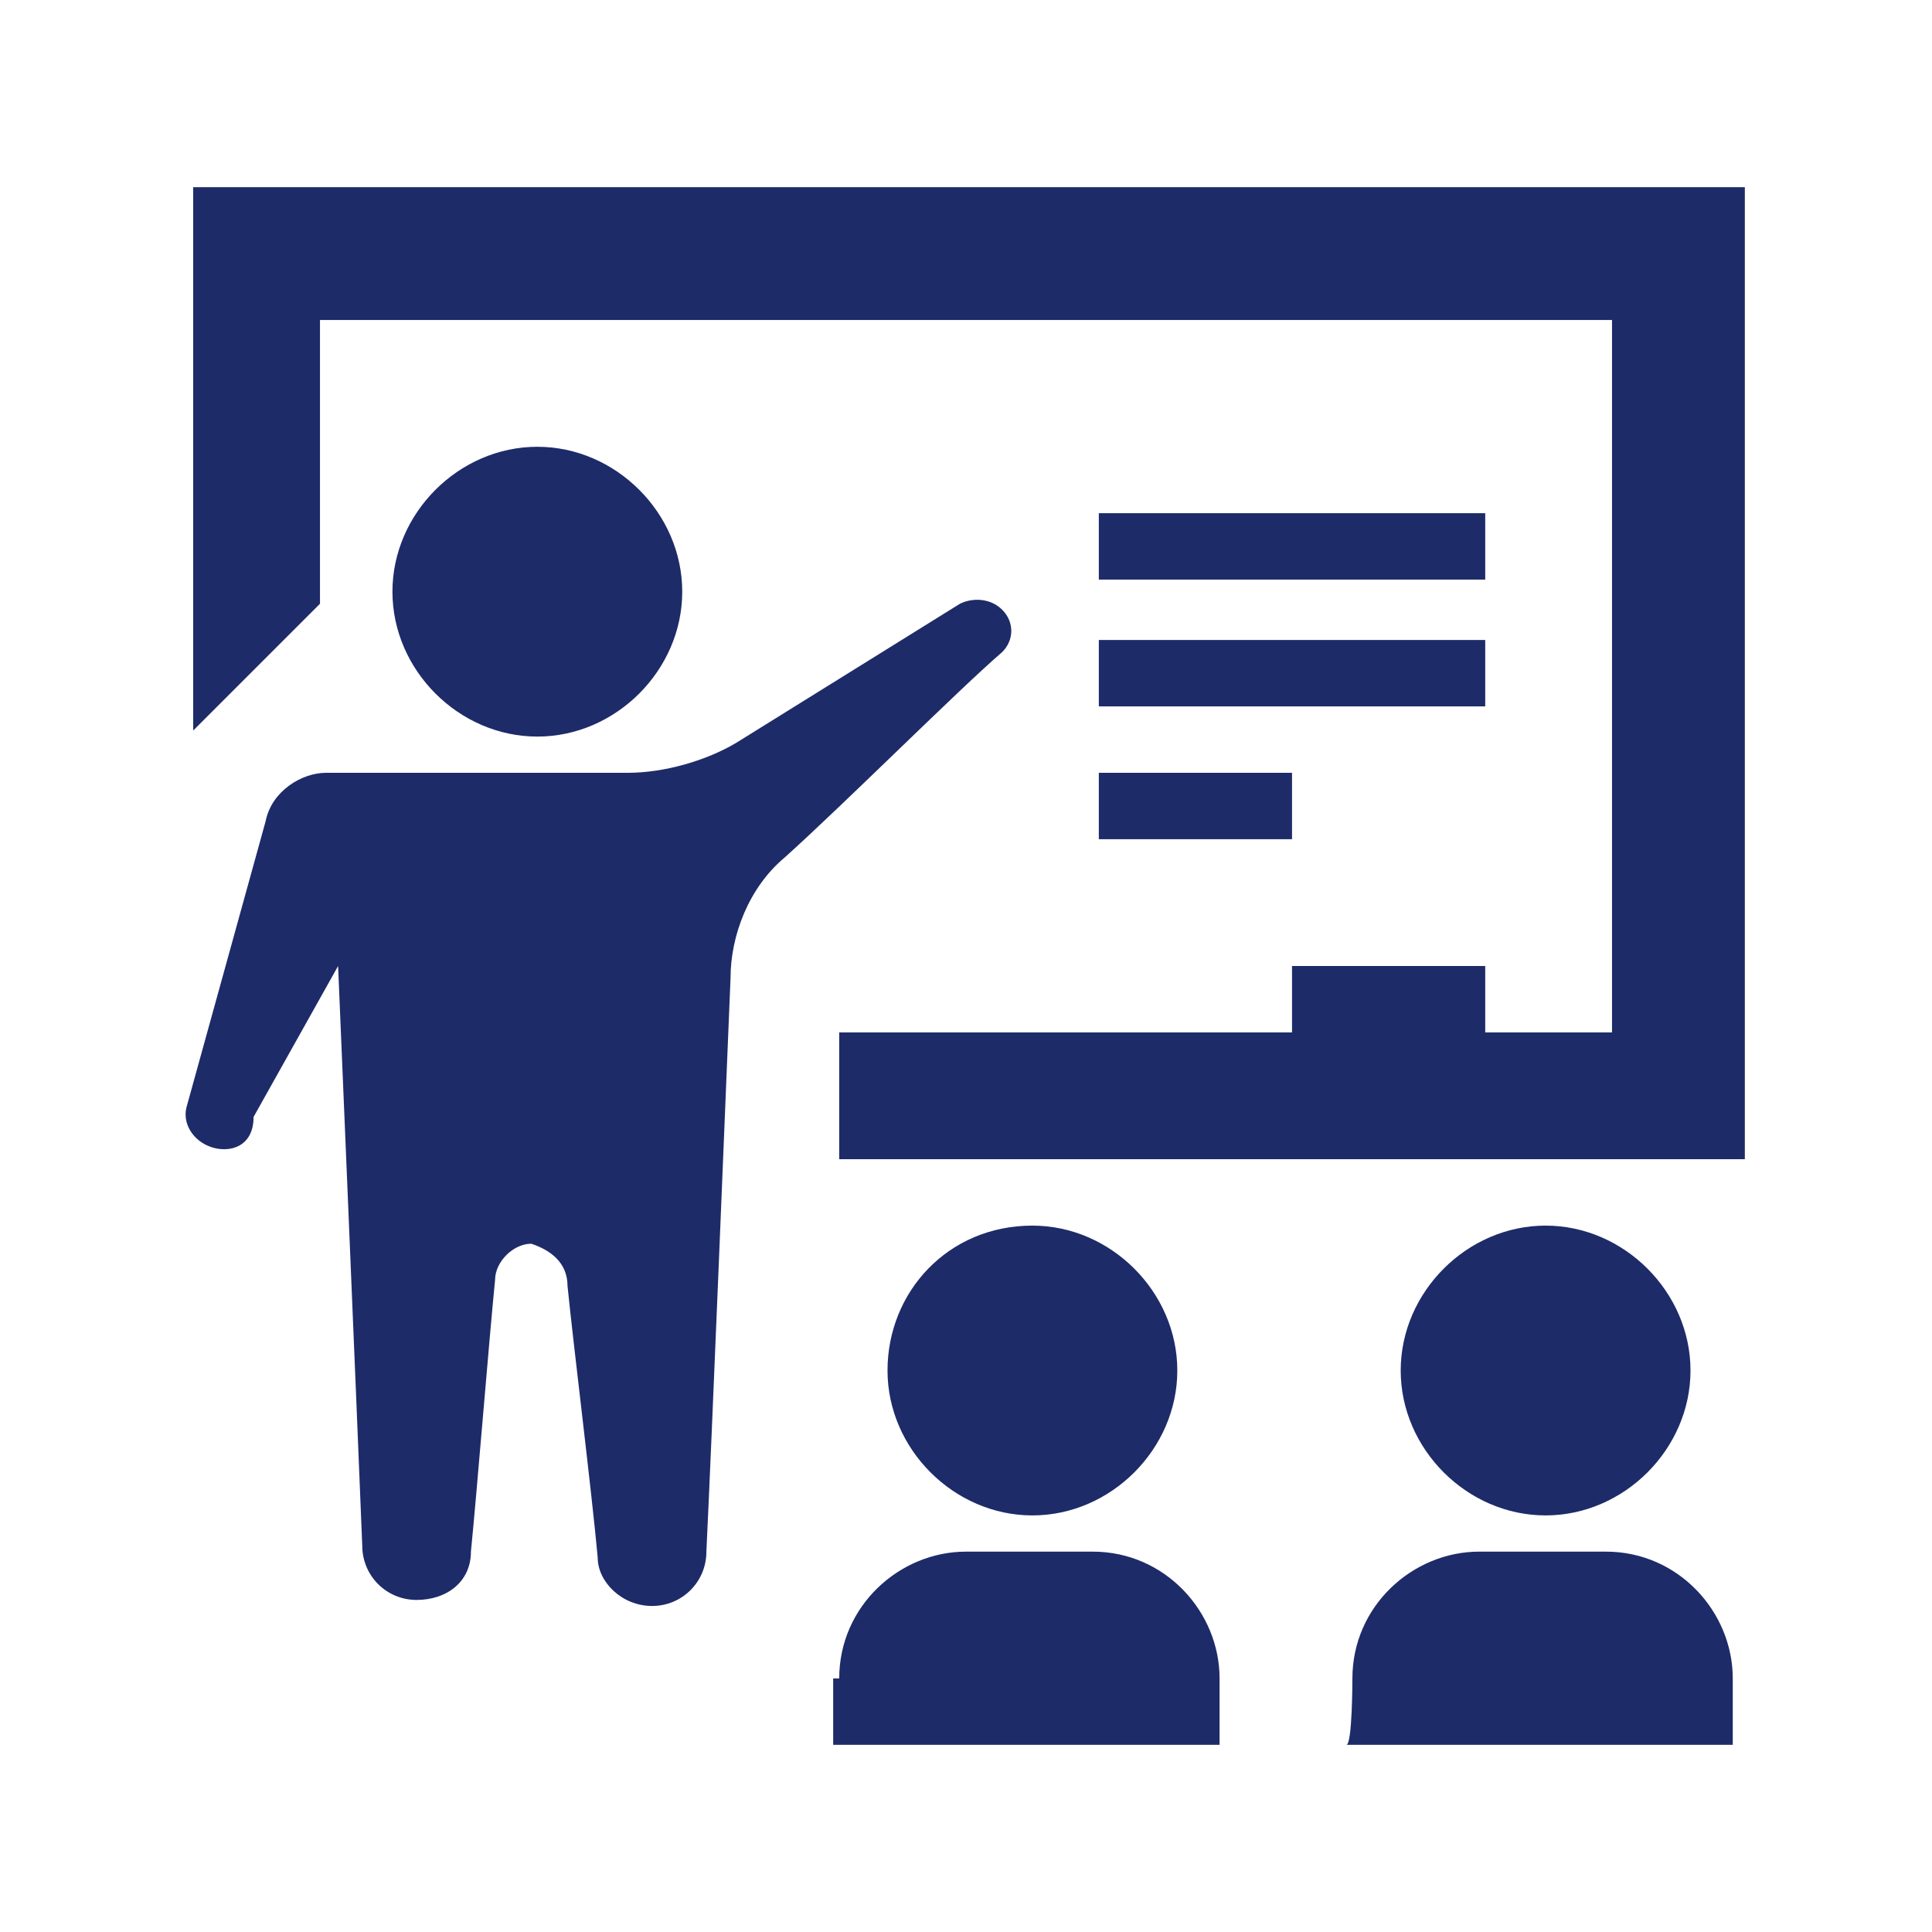
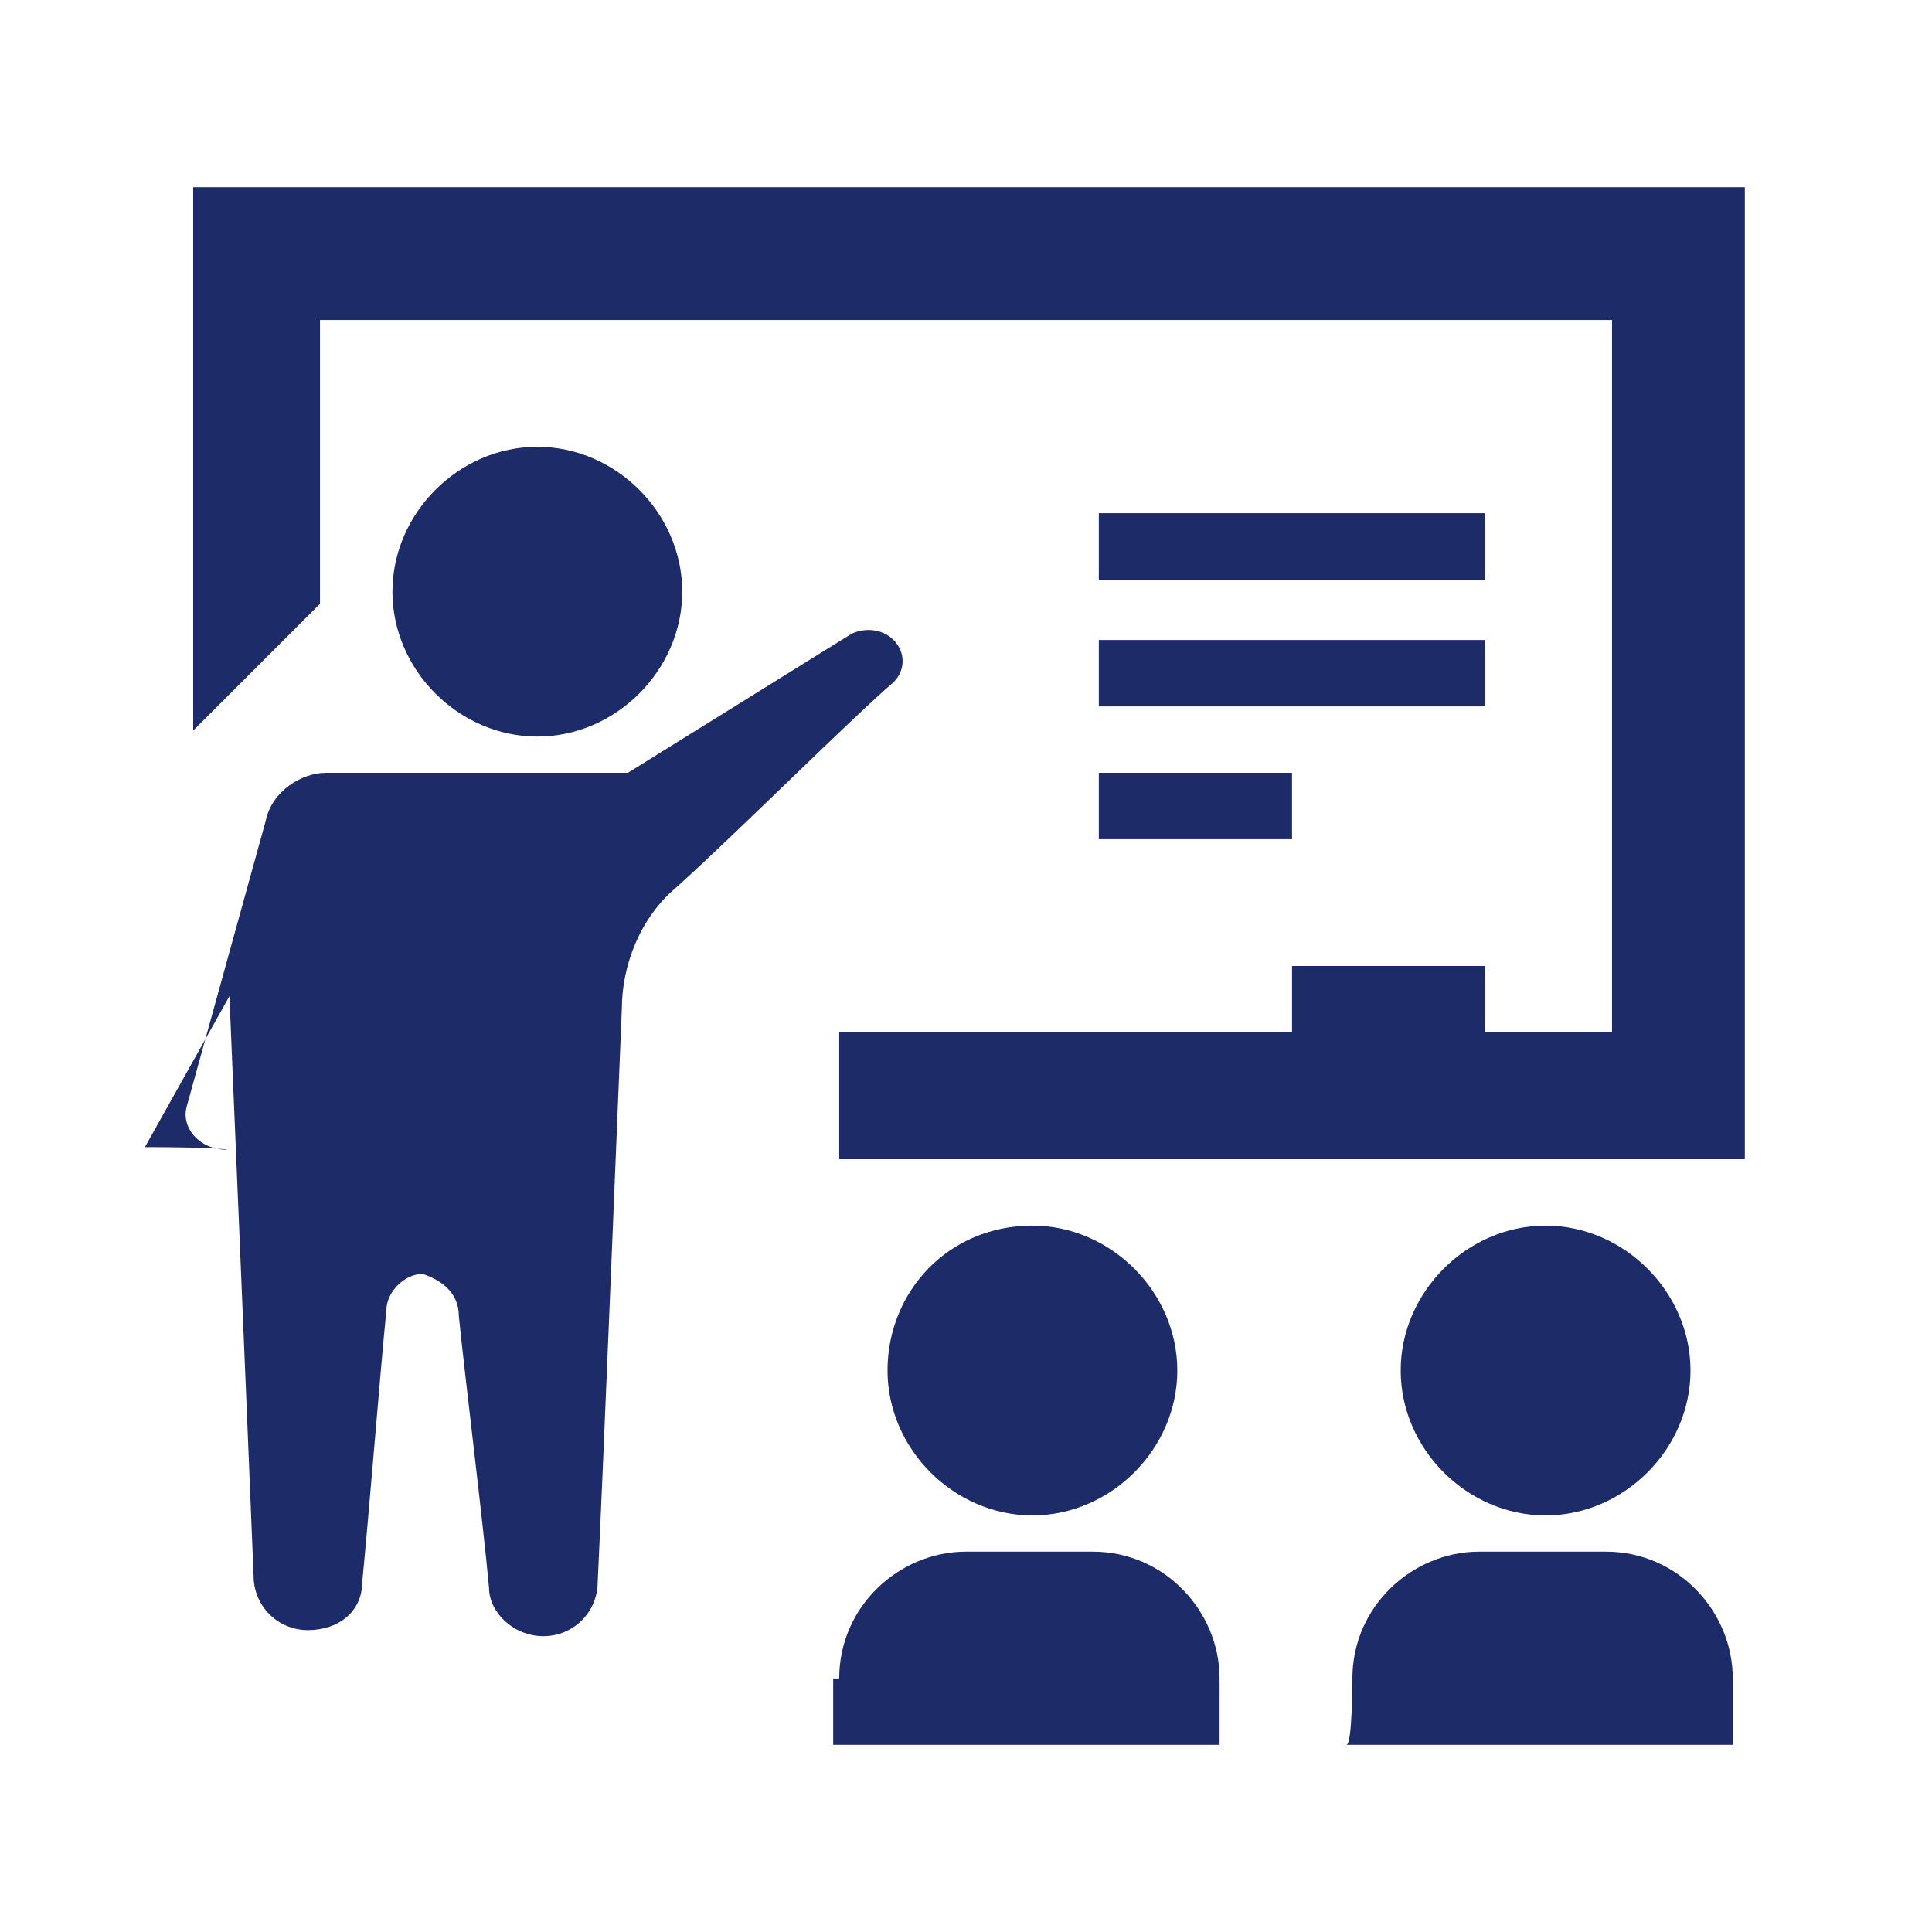
<svg xmlns="http://www.w3.org/2000/svg" version="1.1" id="レイヤー_2" x="0px" y="0px" viewBox="0 0 32 32" style="enable-background:new 0 0 32 32;" xml:space="preserve">
  <style type="text/css">
	.st0{fill-rule:evenodd;clip-rule:evenodd;fill:#1E2B69;}
</style>
-   <path id="icon-seminar" class="st0" d="M13.9,27.8c0-1.2,1-2.1,2.1-2.1c0,0,0,0,0,0h2.1c1.2,0,2.1,1,2.1,2.1v1.1h-6.4V27.8z   M22.4,27.8c0-1.2,1-2.1,2.1-2.1c0,0,0,0,0,0h2.1c1.2,0,2.1,1,2.1,2.1v1.1h-6.4C22.4,28.9,22.4,27.8,22.4,27.8z M10.4,12.8  c0.6,0,1.3-0.2,1.8-0.5c0.8-0.5,2.9-1.8,3.7-2.3c0.2-0.1,0.5-0.1,0.7,0.1l0,0c0.2,0.2,0.2,0.5,0,0.7c-0.7,0.6-2.6,2.5-3.6,3.4  c-0.6,0.5-0.9,1.3-0.9,2c-0.1,2.4-0.3,7.4-0.4,9.5c0,0.5-0.4,0.9-0.9,0.9l0,0c-0.5,0-0.9-0.4-0.9-0.8c-0.1-1.1-0.4-3.5-0.5-4.5  c0-0.4-0.3-0.6-0.6-0.7c-0.3,0-0.6,0.3-0.6,0.6c0,0,0,0,0,0c-0.1,1-0.3,3.5-0.4,4.5c0,0.5-0.4,0.8-0.9,0.8l0,0  c-0.5,0-0.9-0.4-0.9-0.9c-0.1-2.5-0.4-9.6-0.4-9.6l-1.4,2.5C4.2,19,3.8,19.1,3.5,19l0,0c-0.3-0.1-0.5-0.4-0.4-0.7l1.3-4.7  c0.1-0.5,0.6-0.8,1-0.8L10.4,12.8L10.4,12.8z M17.1,20.3c1.3,0,2.4,1.1,2.4,2.4c0,1.3-1.1,2.4-2.4,2.4c-1.3,0-2.4-1.1-2.4-2.4  C14.7,21.4,15.7,20.3,17.1,20.3z M25.6,20.3c1.3,0,2.4,1.1,2.4,2.4c0,1.3-1.1,2.4-2.4,2.4c-1.3,0-2.4-1.1-2.4-2.4  C23.2,21.4,24.3,20.3,25.6,20.3C25.6,20.3,25.6,20.3,25.6,20.3L25.6,20.3z M28.9,19.2h-15v-2.1h7.5V16h3.2v1.1h2.1V5.3H5.3V10  l-2.1,2.1v-9h25.7V19.2z M21.4,13.9h-3.2v-1.1h3.2V13.9z M8.9,7.4c1.3,0,2.4,1.1,2.4,2.4c0,1.3-1.1,2.4-2.4,2.4  c-1.3,0-2.4-1.1-2.4-2.4C6.5,8.5,7.6,7.4,8.9,7.4z M24.6,11.7h-6.4v-1.1h6.4L24.6,11.7L24.6,11.7z M24.6,9.6h-6.4V8.5h6.4L24.6,9.6  L24.6,9.6z" />
+   <path id="icon-seminar" class="st0" d="M13.9,27.8c0-1.2,1-2.1,2.1-2.1c0,0,0,0,0,0h2.1c1.2,0,2.1,1,2.1,2.1v1.1h-6.4V27.8z   M22.4,27.8c0-1.2,1-2.1,2.1-2.1c0,0,0,0,0,0h2.1c1.2,0,2.1,1,2.1,2.1v1.1h-6.4C22.4,28.9,22.4,27.8,22.4,27.8z M10.4,12.8  c0.8-0.5,2.9-1.8,3.7-2.3c0.2-0.1,0.5-0.1,0.7,0.1l0,0c0.2,0.2,0.2,0.5,0,0.7c-0.7,0.6-2.6,2.5-3.6,3.4  c-0.6,0.5-0.9,1.3-0.9,2c-0.1,2.4-0.3,7.4-0.4,9.5c0,0.5-0.4,0.9-0.9,0.9l0,0c-0.5,0-0.9-0.4-0.9-0.8c-0.1-1.1-0.4-3.5-0.5-4.5  c0-0.4-0.3-0.6-0.6-0.7c-0.3,0-0.6,0.3-0.6,0.6c0,0,0,0,0,0c-0.1,1-0.3,3.5-0.4,4.5c0,0.5-0.4,0.8-0.9,0.8l0,0  c-0.5,0-0.9-0.4-0.9-0.9c-0.1-2.5-0.4-9.6-0.4-9.6l-1.4,2.5C4.2,19,3.8,19.1,3.5,19l0,0c-0.3-0.1-0.5-0.4-0.4-0.7l1.3-4.7  c0.1-0.5,0.6-0.8,1-0.8L10.4,12.8L10.4,12.8z M17.1,20.3c1.3,0,2.4,1.1,2.4,2.4c0,1.3-1.1,2.4-2.4,2.4c-1.3,0-2.4-1.1-2.4-2.4  C14.7,21.4,15.7,20.3,17.1,20.3z M25.6,20.3c1.3,0,2.4,1.1,2.4,2.4c0,1.3-1.1,2.4-2.4,2.4c-1.3,0-2.4-1.1-2.4-2.4  C23.2,21.4,24.3,20.3,25.6,20.3C25.6,20.3,25.6,20.3,25.6,20.3L25.6,20.3z M28.9,19.2h-15v-2.1h7.5V16h3.2v1.1h2.1V5.3H5.3V10  l-2.1,2.1v-9h25.7V19.2z M21.4,13.9h-3.2v-1.1h3.2V13.9z M8.9,7.4c1.3,0,2.4,1.1,2.4,2.4c0,1.3-1.1,2.4-2.4,2.4  c-1.3,0-2.4-1.1-2.4-2.4C6.5,8.5,7.6,7.4,8.9,7.4z M24.6,11.7h-6.4v-1.1h6.4L24.6,11.7L24.6,11.7z M24.6,9.6h-6.4V8.5h6.4L24.6,9.6  L24.6,9.6z" />
</svg>